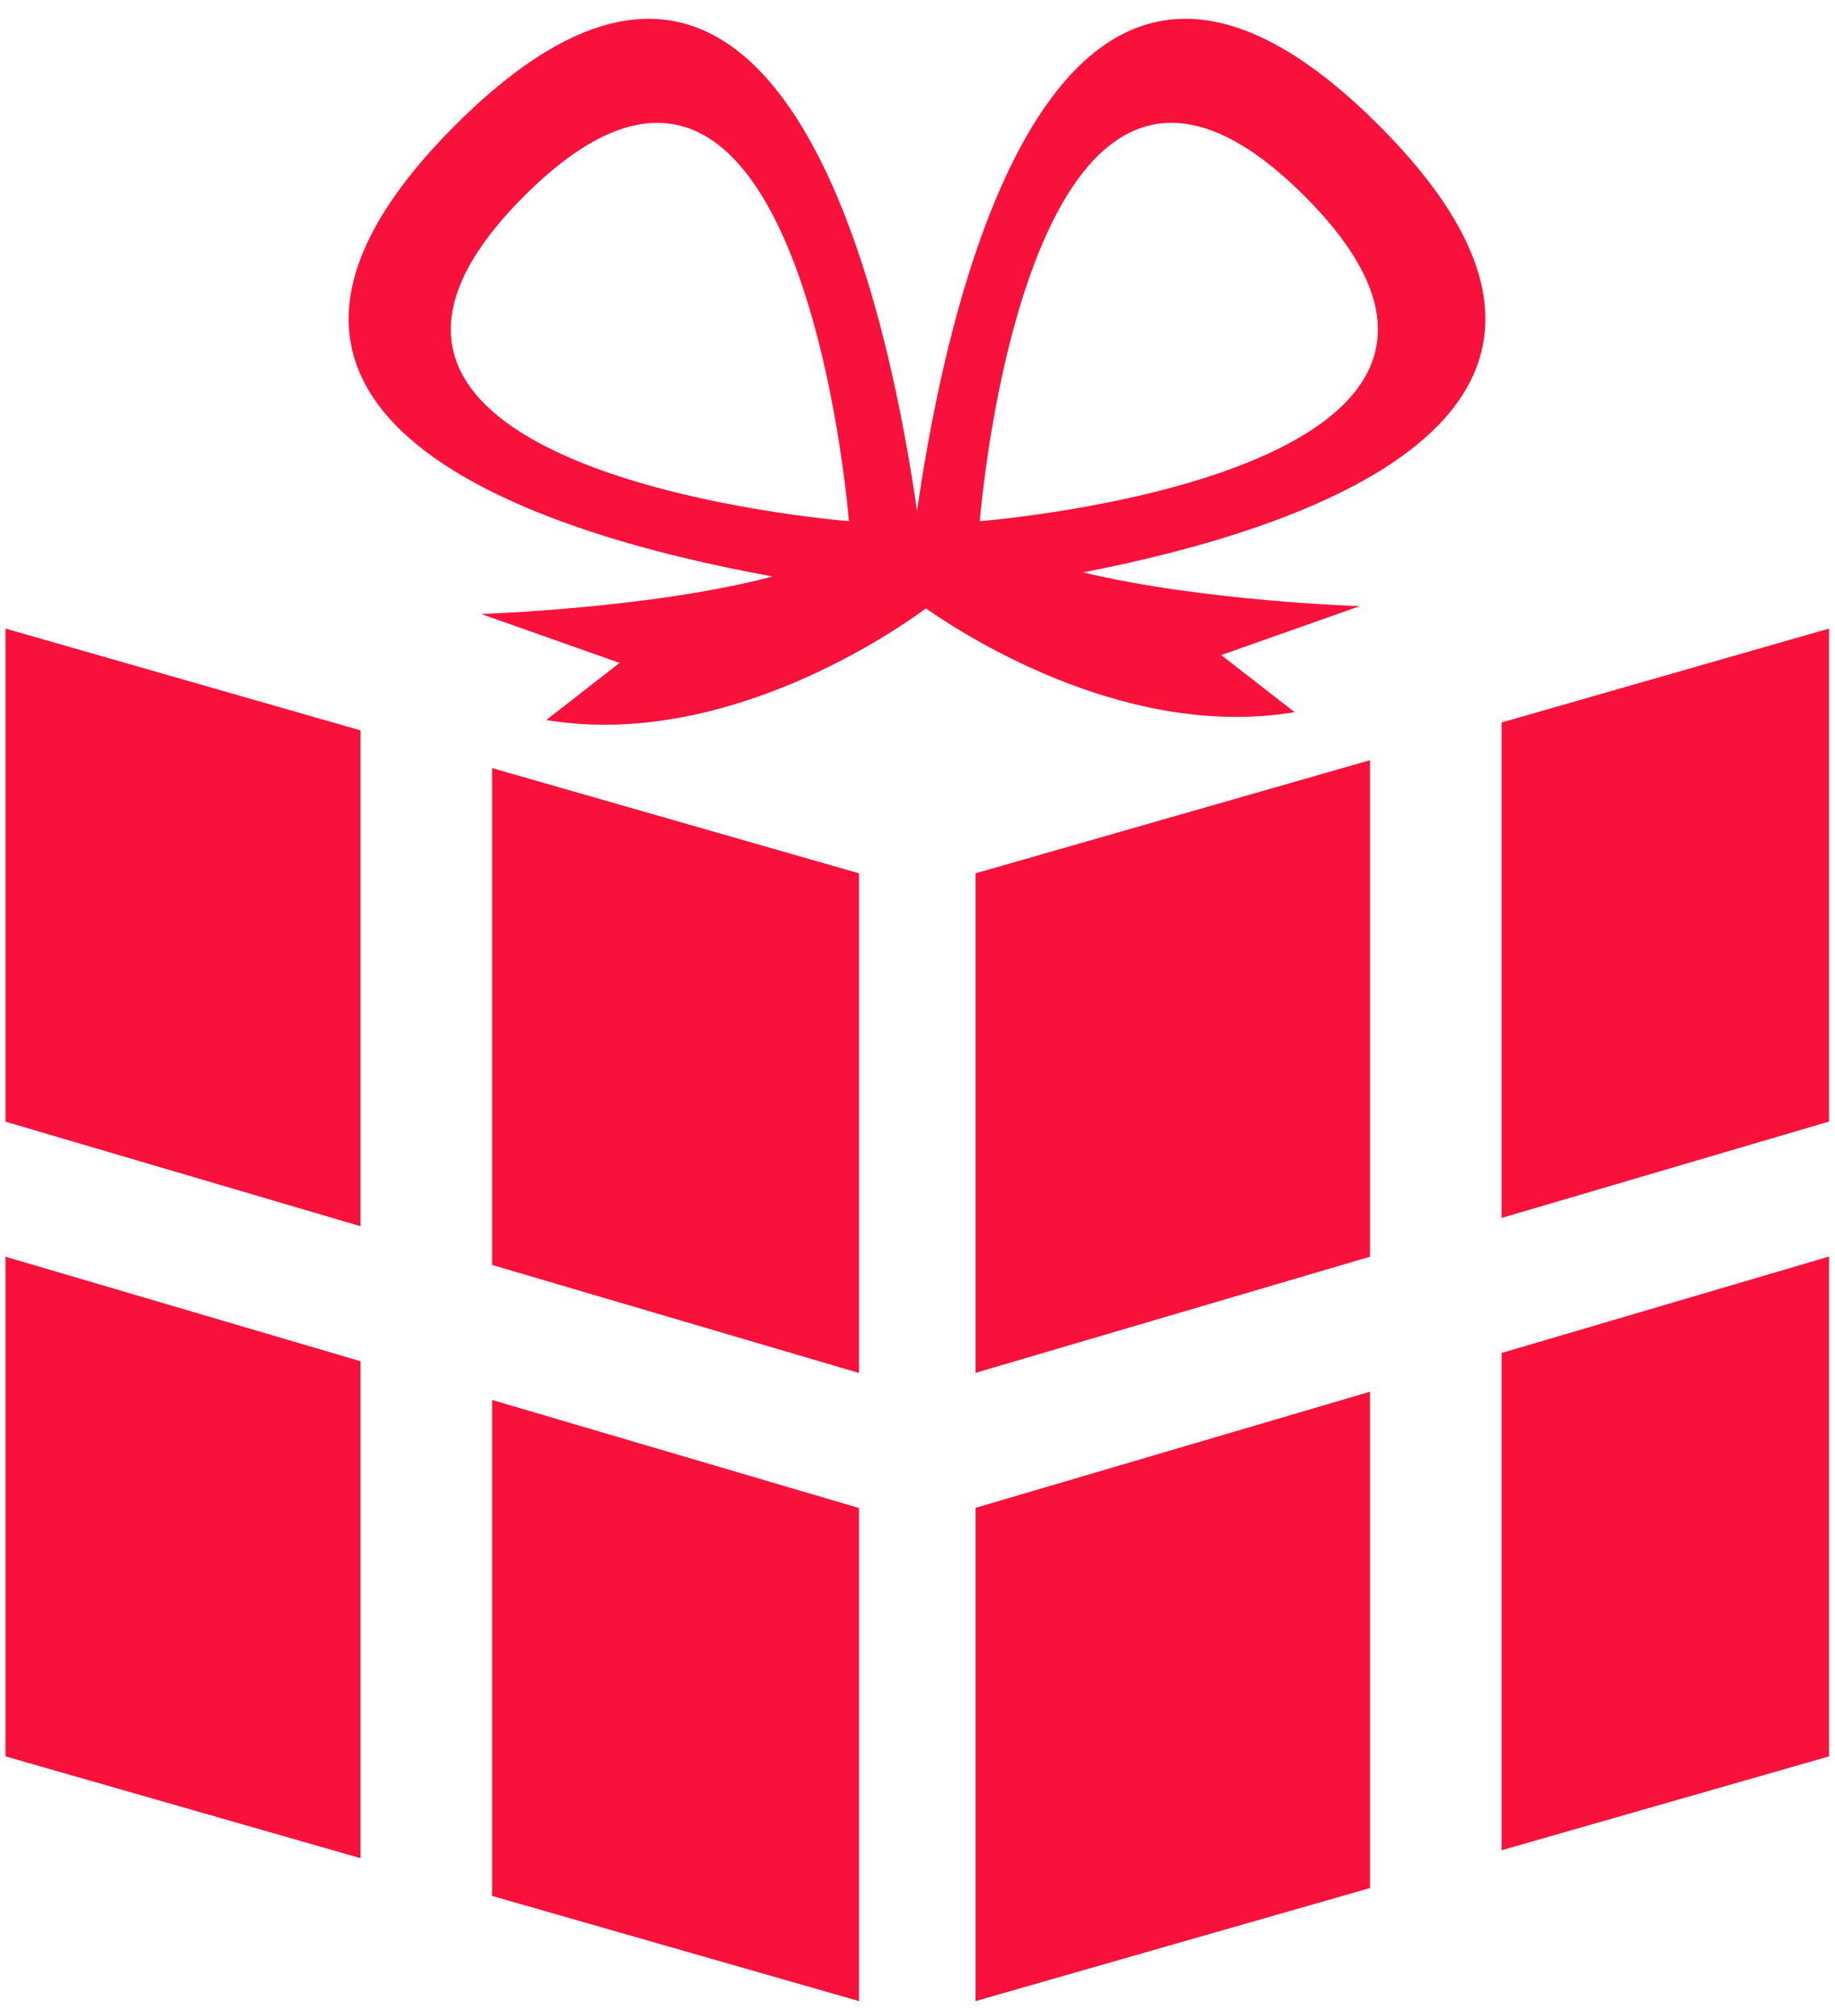
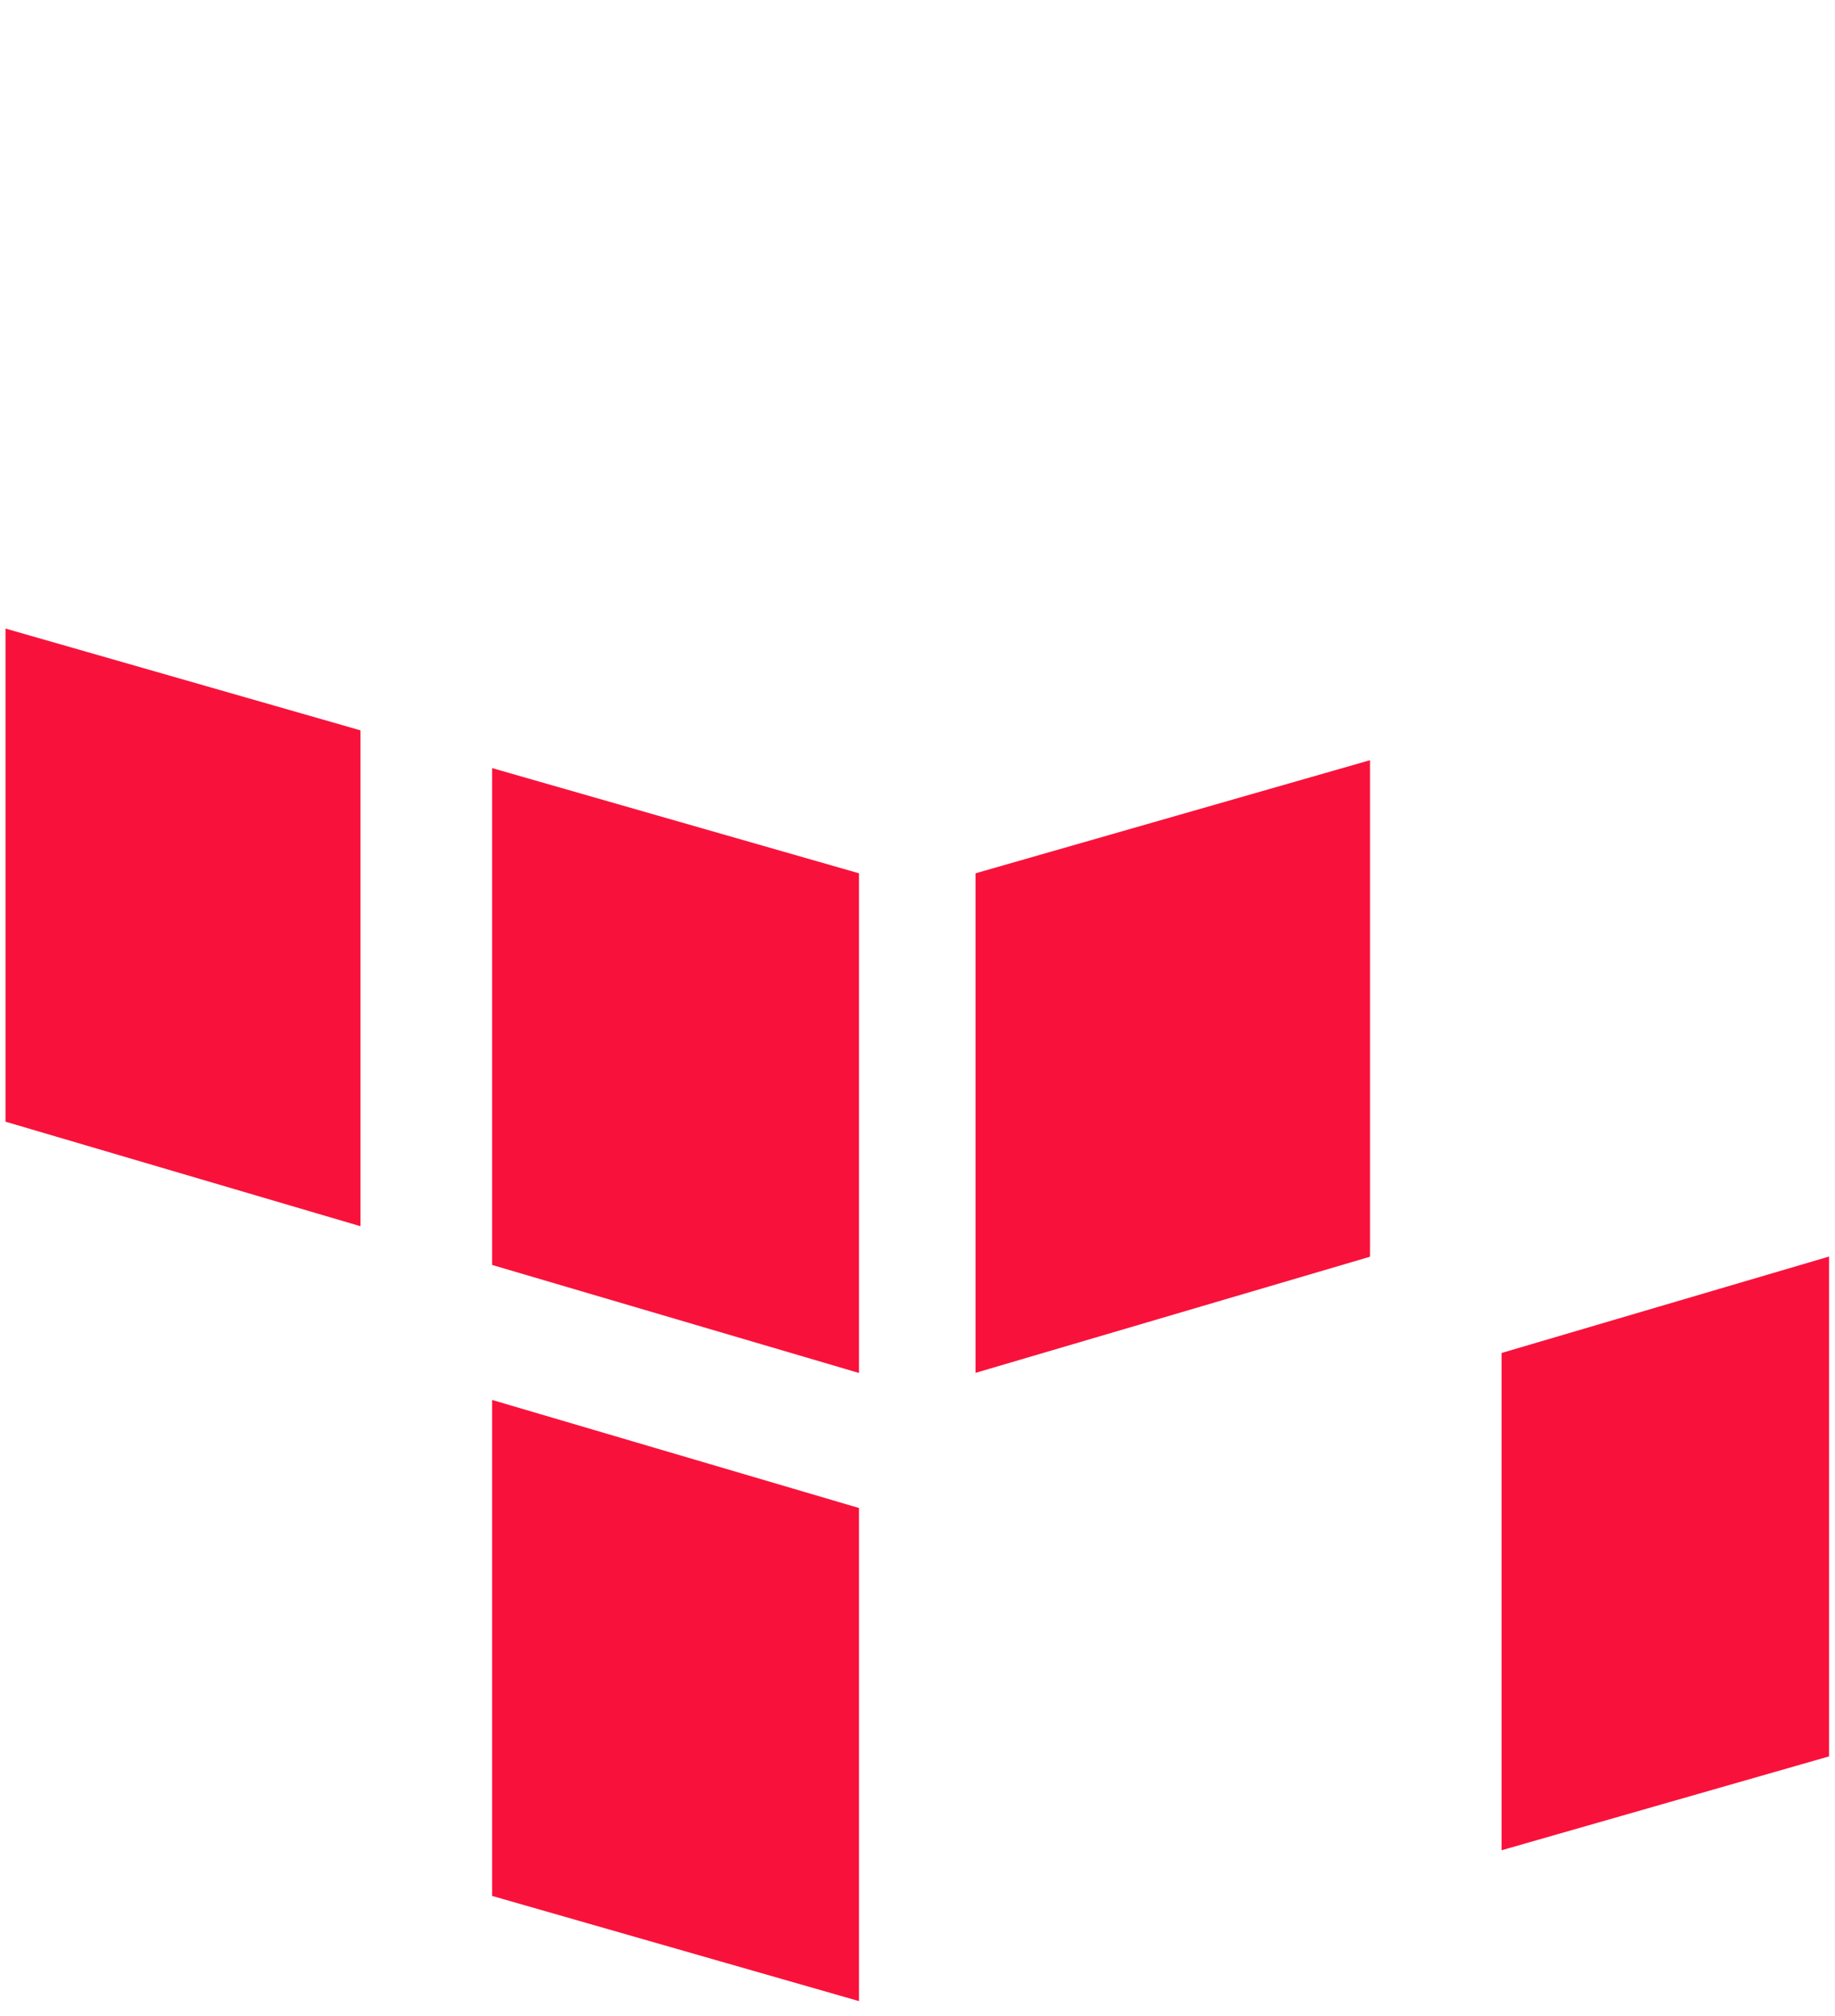
<svg xmlns="http://www.w3.org/2000/svg" width="92" height="101" viewBox="0 0 92 101" fill="none">
  <path d="M24.671 63.383L43.067 68.796V43.759L24.671 38.487V63.383Z" fill="#F8123B" />
  <path d="M18.074 61.443V36.596L0.276 31.496V56.205L18.074 61.443Z" fill="#F8123B" />
  <path d="M24.671 70.147V94.999L43.067 100.27V75.562L24.671 70.147Z" fill="#F8123B" />
-   <path d="M18.074 68.207L0.276 62.97V88.008L18.074 93.108V68.207Z" fill="#F8123B" />
-   <path d="M75.283 61.029L91.701 56.198V31.496L75.283 36.201V61.029Z" fill="#F8123B" />
  <path d="M68.687 62.971V38.091L48.91 43.759V68.79L68.687 62.971Z" fill="#F8123B" />
  <path d="M75.283 67.794V92.711L91.701 88.008V62.962L75.283 67.794Z" fill="#F8123B" />
-   <path d="M68.687 69.734L48.91 75.554V100.27L68.687 94.604V69.734Z" fill="#F8123B" />
-   <path d="M69.132 6.28C52.889 -9.964 47.482 15.059 45.977 25.611C44.471 15.06 39.062 -9.963 22.819 6.28C8.144 20.955 27.147 26.785 38.736 28.885C32.653 30.495 24.116 30.763 24.116 30.763L31.064 33.216L27.386 36.078C36.427 37.585 45.114 31.458 46.421 30.487C48.796 32.138 56.708 37.053 64.908 35.685L61.229 32.824L68.177 30.372C68.177 30.372 60.315 30.125 54.306 28.681C65.943 26.418 83.354 20.502 69.132 6.28ZM26.275 9.829C40.214 -4.11 42.56 26.113 42.56 26.113C42.56 26.113 12.337 23.769 26.275 9.829ZM49.125 26.113C49.125 26.113 51.471 -4.11 65.409 9.829C79.347 23.769 49.125 26.113 49.125 26.113Z" fill="#F8123B" />
</svg>